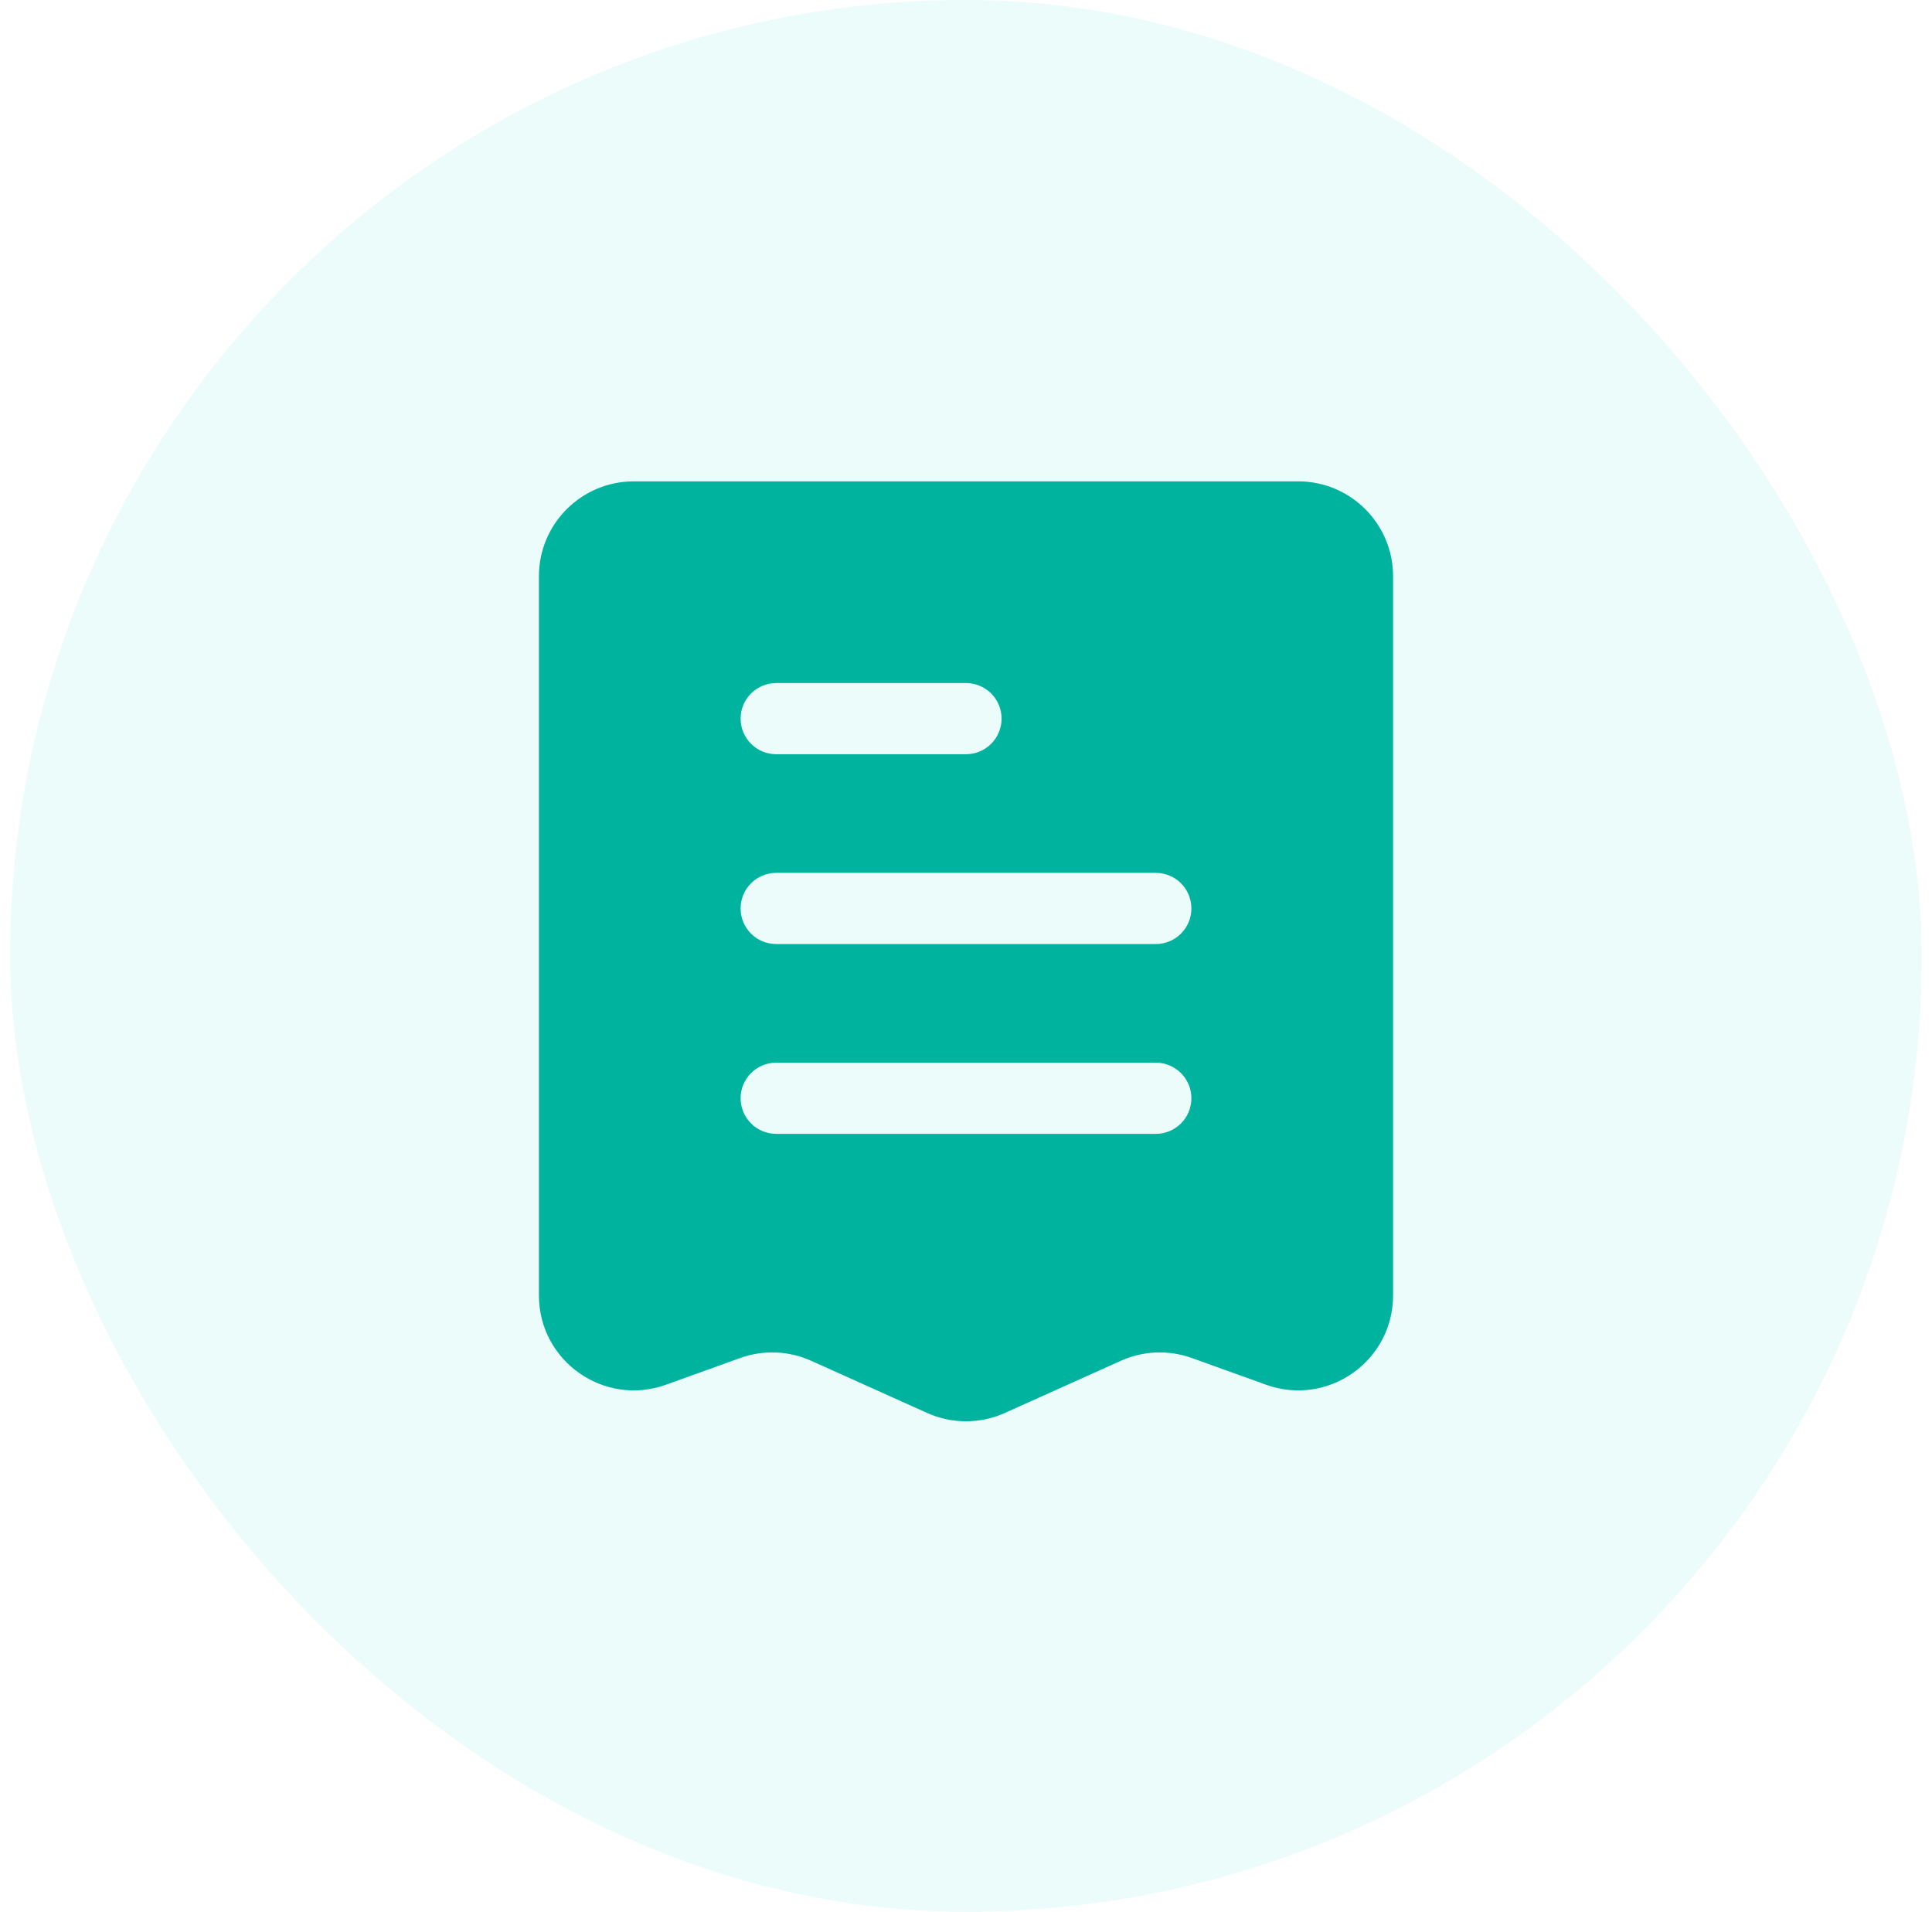
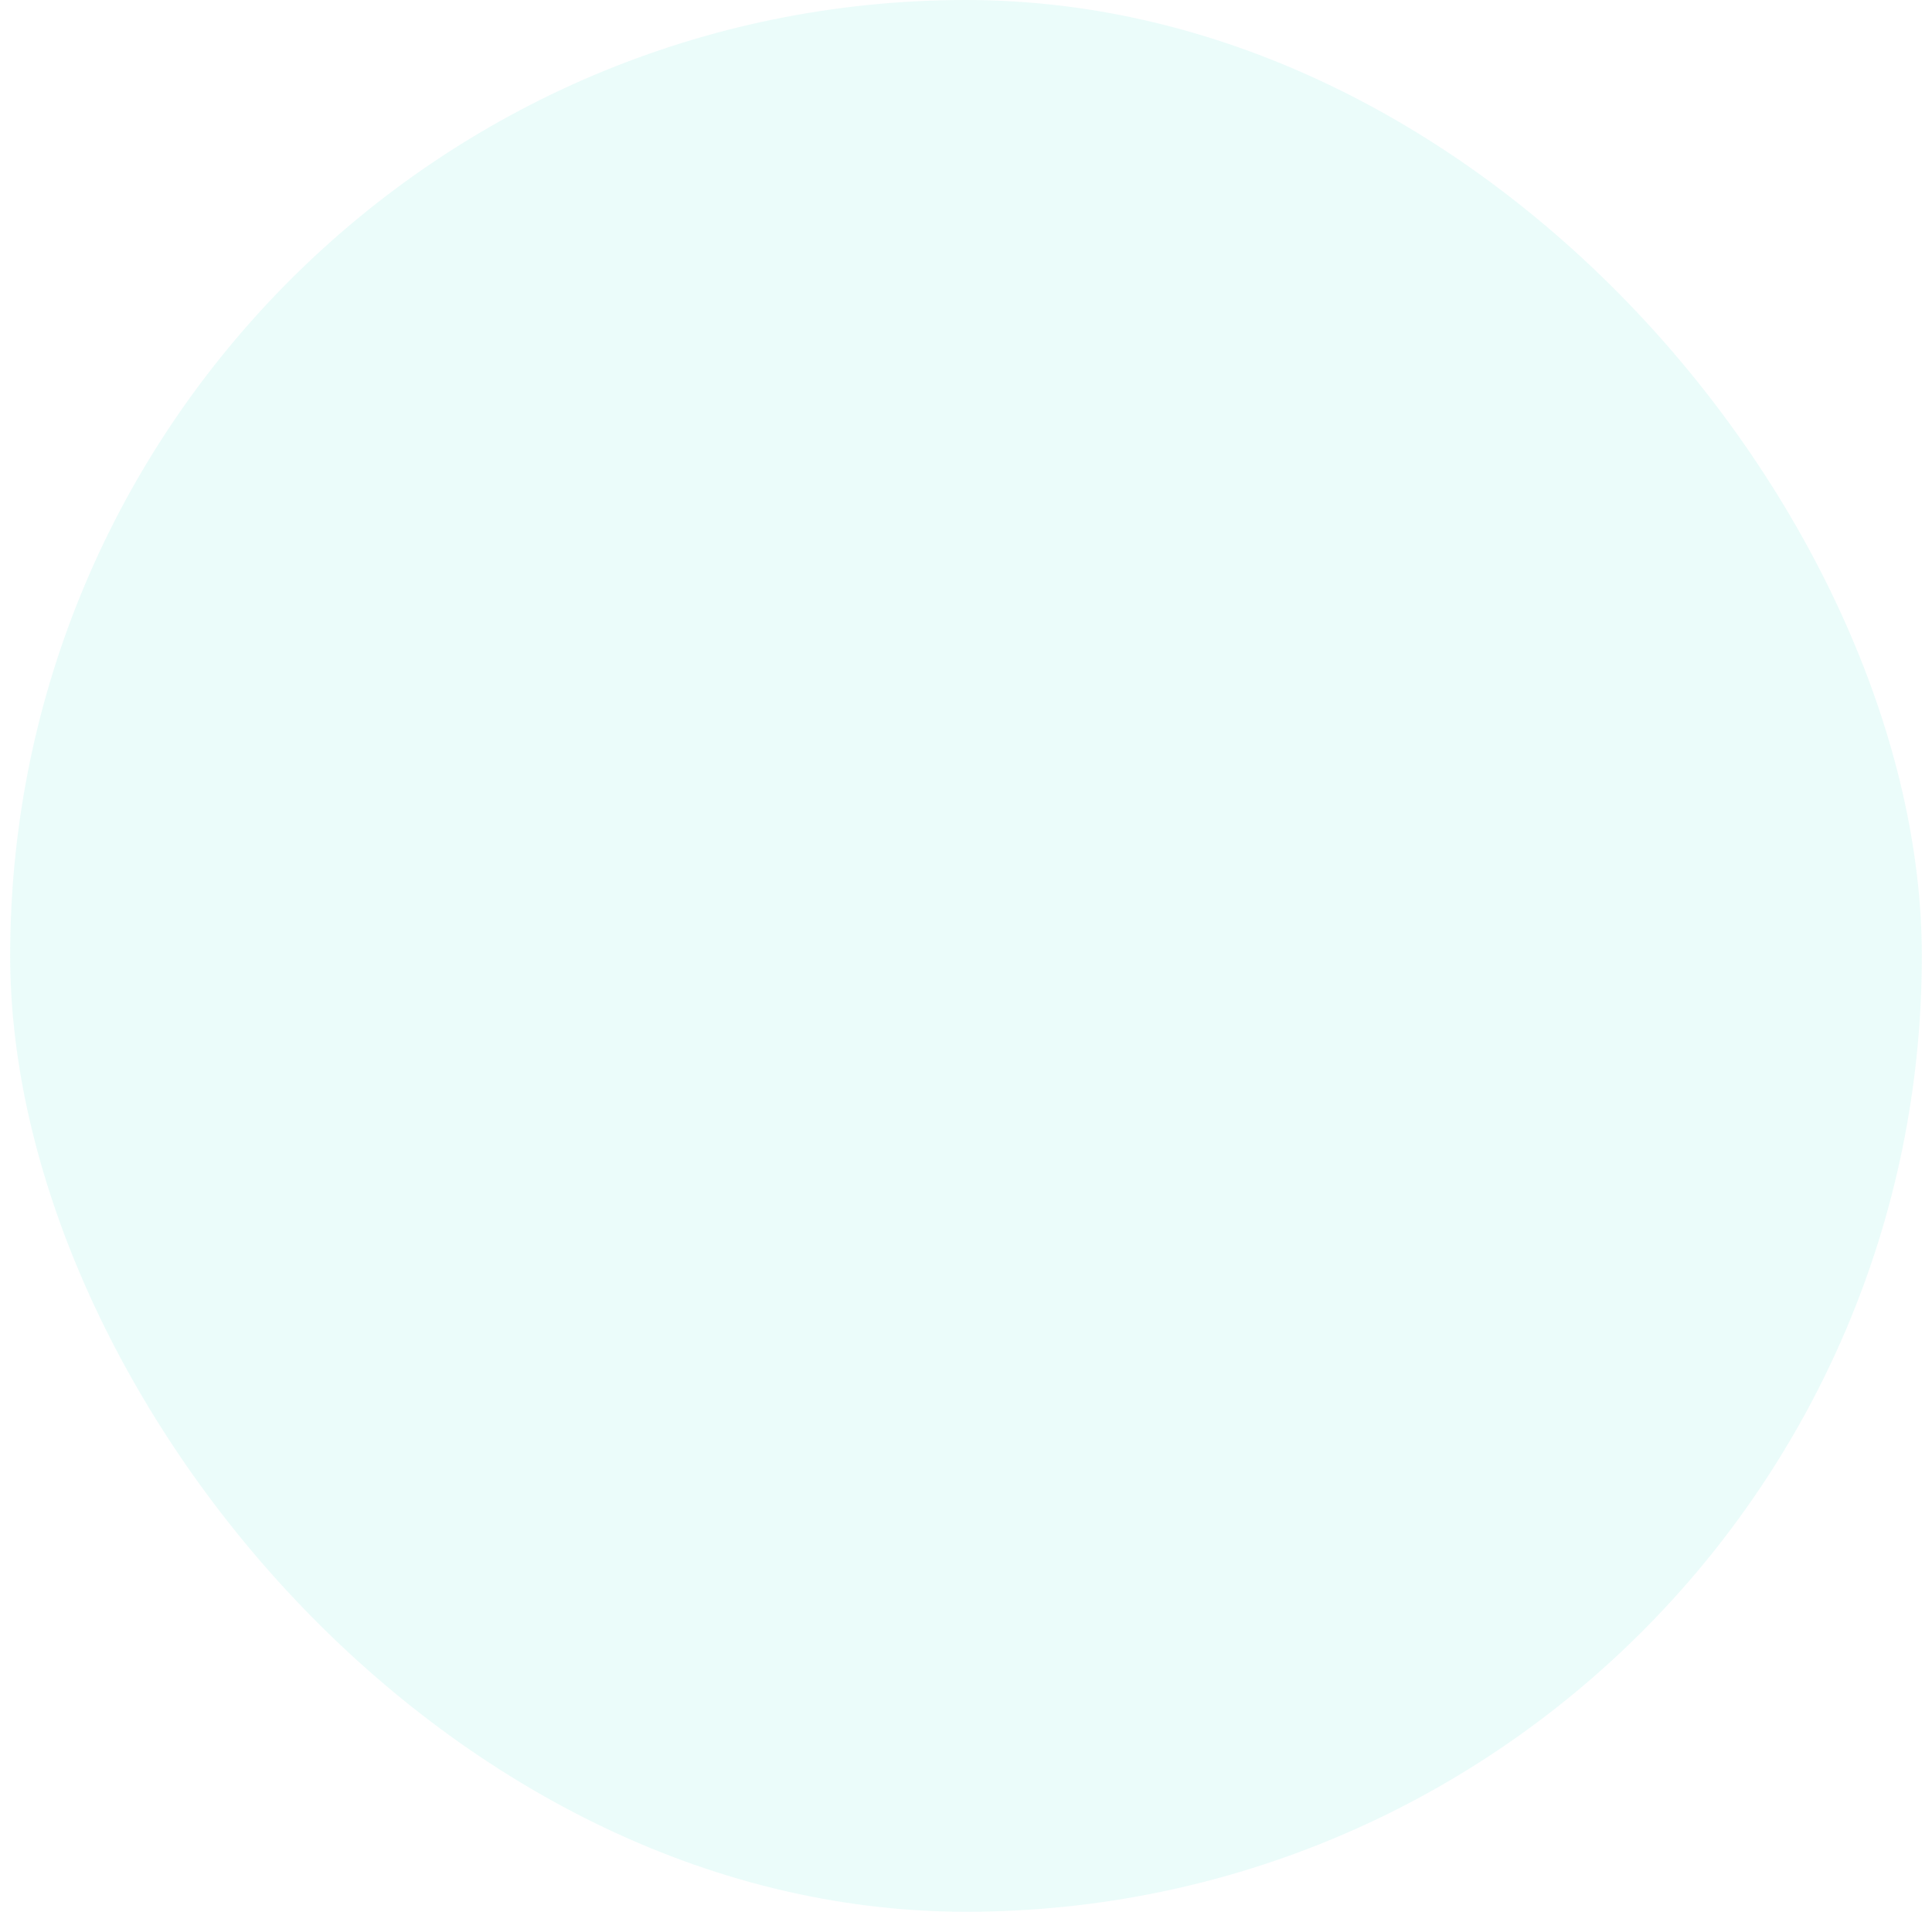
<svg xmlns="http://www.w3.org/2000/svg" width="95" height="94" viewBox="0 0 95 94" fill="none">
  <rect x="0.5" width="94" height="94" rx="47" fill="#00E0C5" fill-opacity="0.08" />
-   <path fill-rule="evenodd" clip-rule="evenodd" d="M31.167 23.668H63.833C66.411 23.668 68.5 25.757 68.5 28.335V63.695C68.5 66.927 65.294 69.18 62.253 68.086L58.608 66.774C57.47 66.364 56.216 66.412 55.113 66.909L49.415 69.473C48.197 70.021 46.803 70.021 45.585 69.473L39.887 66.909C38.784 66.412 37.53 66.364 36.392 66.774L32.747 68.086C29.706 69.18 26.5 66.927 26.5 63.695V28.335C26.5 25.757 28.589 23.668 31.167 23.668ZM38.167 33.585C37.2 33.585 36.417 34.368 36.417 35.335C36.417 36.301 37.2 37.085 38.167 37.085H47.5C48.467 37.085 49.25 36.301 49.25 35.335C49.25 34.368 48.467 33.585 47.5 33.585H38.167ZM38.167 42.918C37.2 42.918 36.417 43.702 36.417 44.668C36.417 45.635 37.2 46.418 38.167 46.418H56.833C57.8 46.418 58.583 45.635 58.583 44.668C58.583 43.702 57.8 42.918 56.833 42.918H38.167ZM38.167 52.251C37.2 52.251 36.417 53.035 36.417 54.001C36.417 54.968 37.2 55.751 38.167 55.751H56.833C57.8 55.751 58.583 54.968 58.583 54.001C58.583 53.035 57.8 52.251 56.833 52.251H38.167Z" fill="#00B39E" />
</svg>